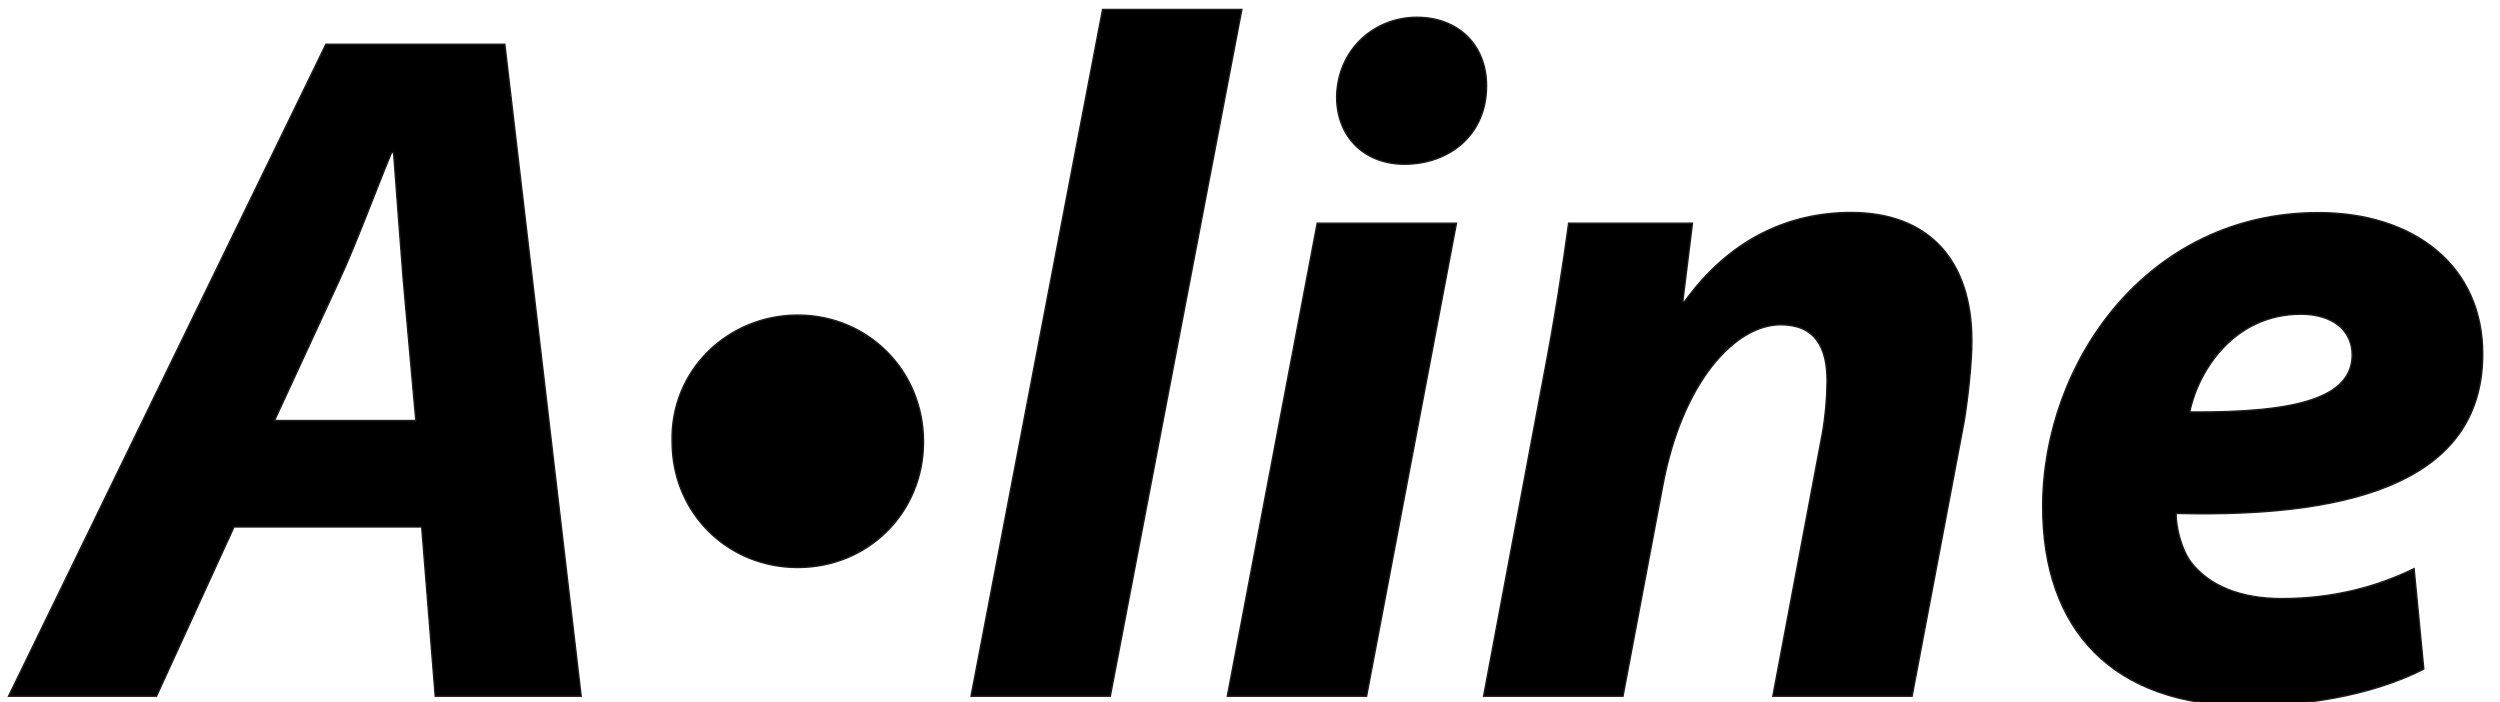
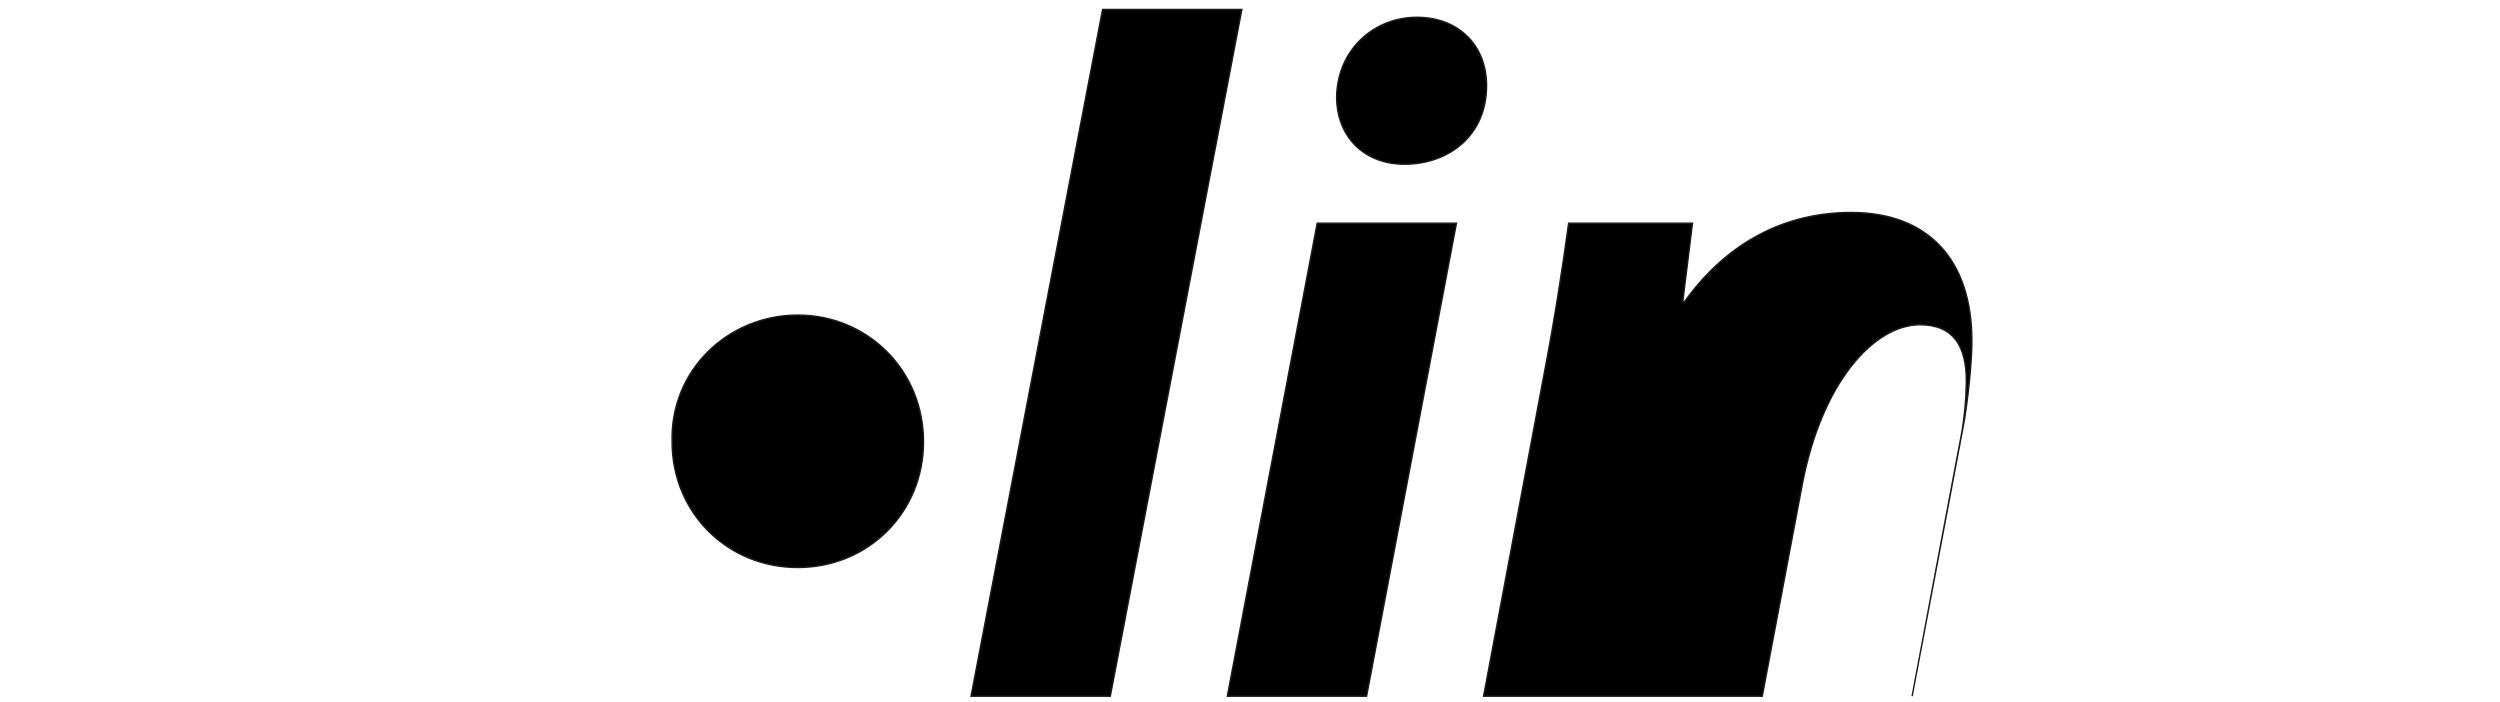
<svg xmlns="http://www.w3.org/2000/svg" version="1.1" id="Layer_1" x="0px" y="0px" viewBox="0 0 1752 492" style="enable-background:new 0 0 1752 492;" xml:space="preserve">
  <style type="text/css">
	.st0{stroke:#1D1D1B;}
</style>
-   <path class="st0" d="M164,369.3l-54.3,118.6H6L228.4,31h125.4l53.5,456.9H305l-9.5-118.6H164z M291.4,294.7l-8.8-98.3  c-2-25.1-4.7-61.7-6.8-89.5h-1.4c-11.5,27.8-24.4,63-36.6,89.5l-45.4,98.3H291.4z" />
  <path class="st0" d="M471,309.6c-1.4-50.2,39.3-88.8,88.1-88.8s88.1,38.6,88.1,88.8c0,49.5-38.6,88.1-88.1,88.1  C510.3,397.8,471,359.8,471,309.6z" />
  <path class="st0" d="M680.5,487.9L772.7,6.6h97.6l-92.2,481.3H680.5z" />
  <path class="st0" d="M860.1,487.9l63-331.5h97.6l-63,331.5H860.1z M936.7,67.7c0.7-33.2,26.4-55.6,56.3-55.6  c28.5,0,48.8,19,48.8,48.1c0,34.6-26.4,54.9-57.6,54.9C957,115.1,936.7,96.8,936.7,67.7z" />
-   <path class="st0" d="M1039.7,487.9l42-223.7c8.1-42,13.6-78.6,17.6-107.8h86.8l-6.8,54.9h1.3c31.2-43.4,72.6-62.4,116.6-62.4  c54.2,0,84.7,33.2,84.7,90.1c0,14.9-2.7,40-5.4,56.3L1340,487.9h-97.6l34.6-183.7c2.2-12.3,3.3-24.8,3.4-37.3  c0-23.1-8.1-39.3-32.5-39.3c-31.9,0-69.1,40-82.7,113.2l-27.8,147.1H1039.7z" />
-   <path class="st0" d="M1698.6,468.9c-38.6,19.6-86.8,25.8-123.4,25.8c-94.9,0-143.7-53.5-143.7-139.6c0-101,73.2-206.1,193.2-206.1  c67.1,0,115.2,37.3,115.2,99c0,84.7-82,115.2-214.9,111.8c0,9.5,3.4,24.4,10.2,33.9c12.9,16.9,35.2,25.8,63.7,25.8  c35.9,0,66.4-8.1,92.9-21L1698.6,468.9z M1612.5,220.2c-45.4,0-71.2,37.3-78,68.5c75.9,0.7,113.9-10.2,113.9-40  C1648.4,231.7,1634.9,220.2,1612.5,220.2L1612.5,220.2z" />
+   <path class="st0" d="M1039.7,487.9l42-223.7c8.1-42,13.6-78.6,17.6-107.8h86.8l-6.8,54.9h1.3c31.2-43.4,72.6-62.4,116.6-62.4  c54.2,0,84.7,33.2,84.7,90.1c0,14.9-2.7,40-5.4,56.3L1340,487.9l34.6-183.7c2.2-12.3,3.3-24.8,3.4-37.3  c0-23.1-8.1-39.3-32.5-39.3c-31.9,0-69.1,40-82.7,113.2l-27.8,147.1H1039.7z" />
</svg>